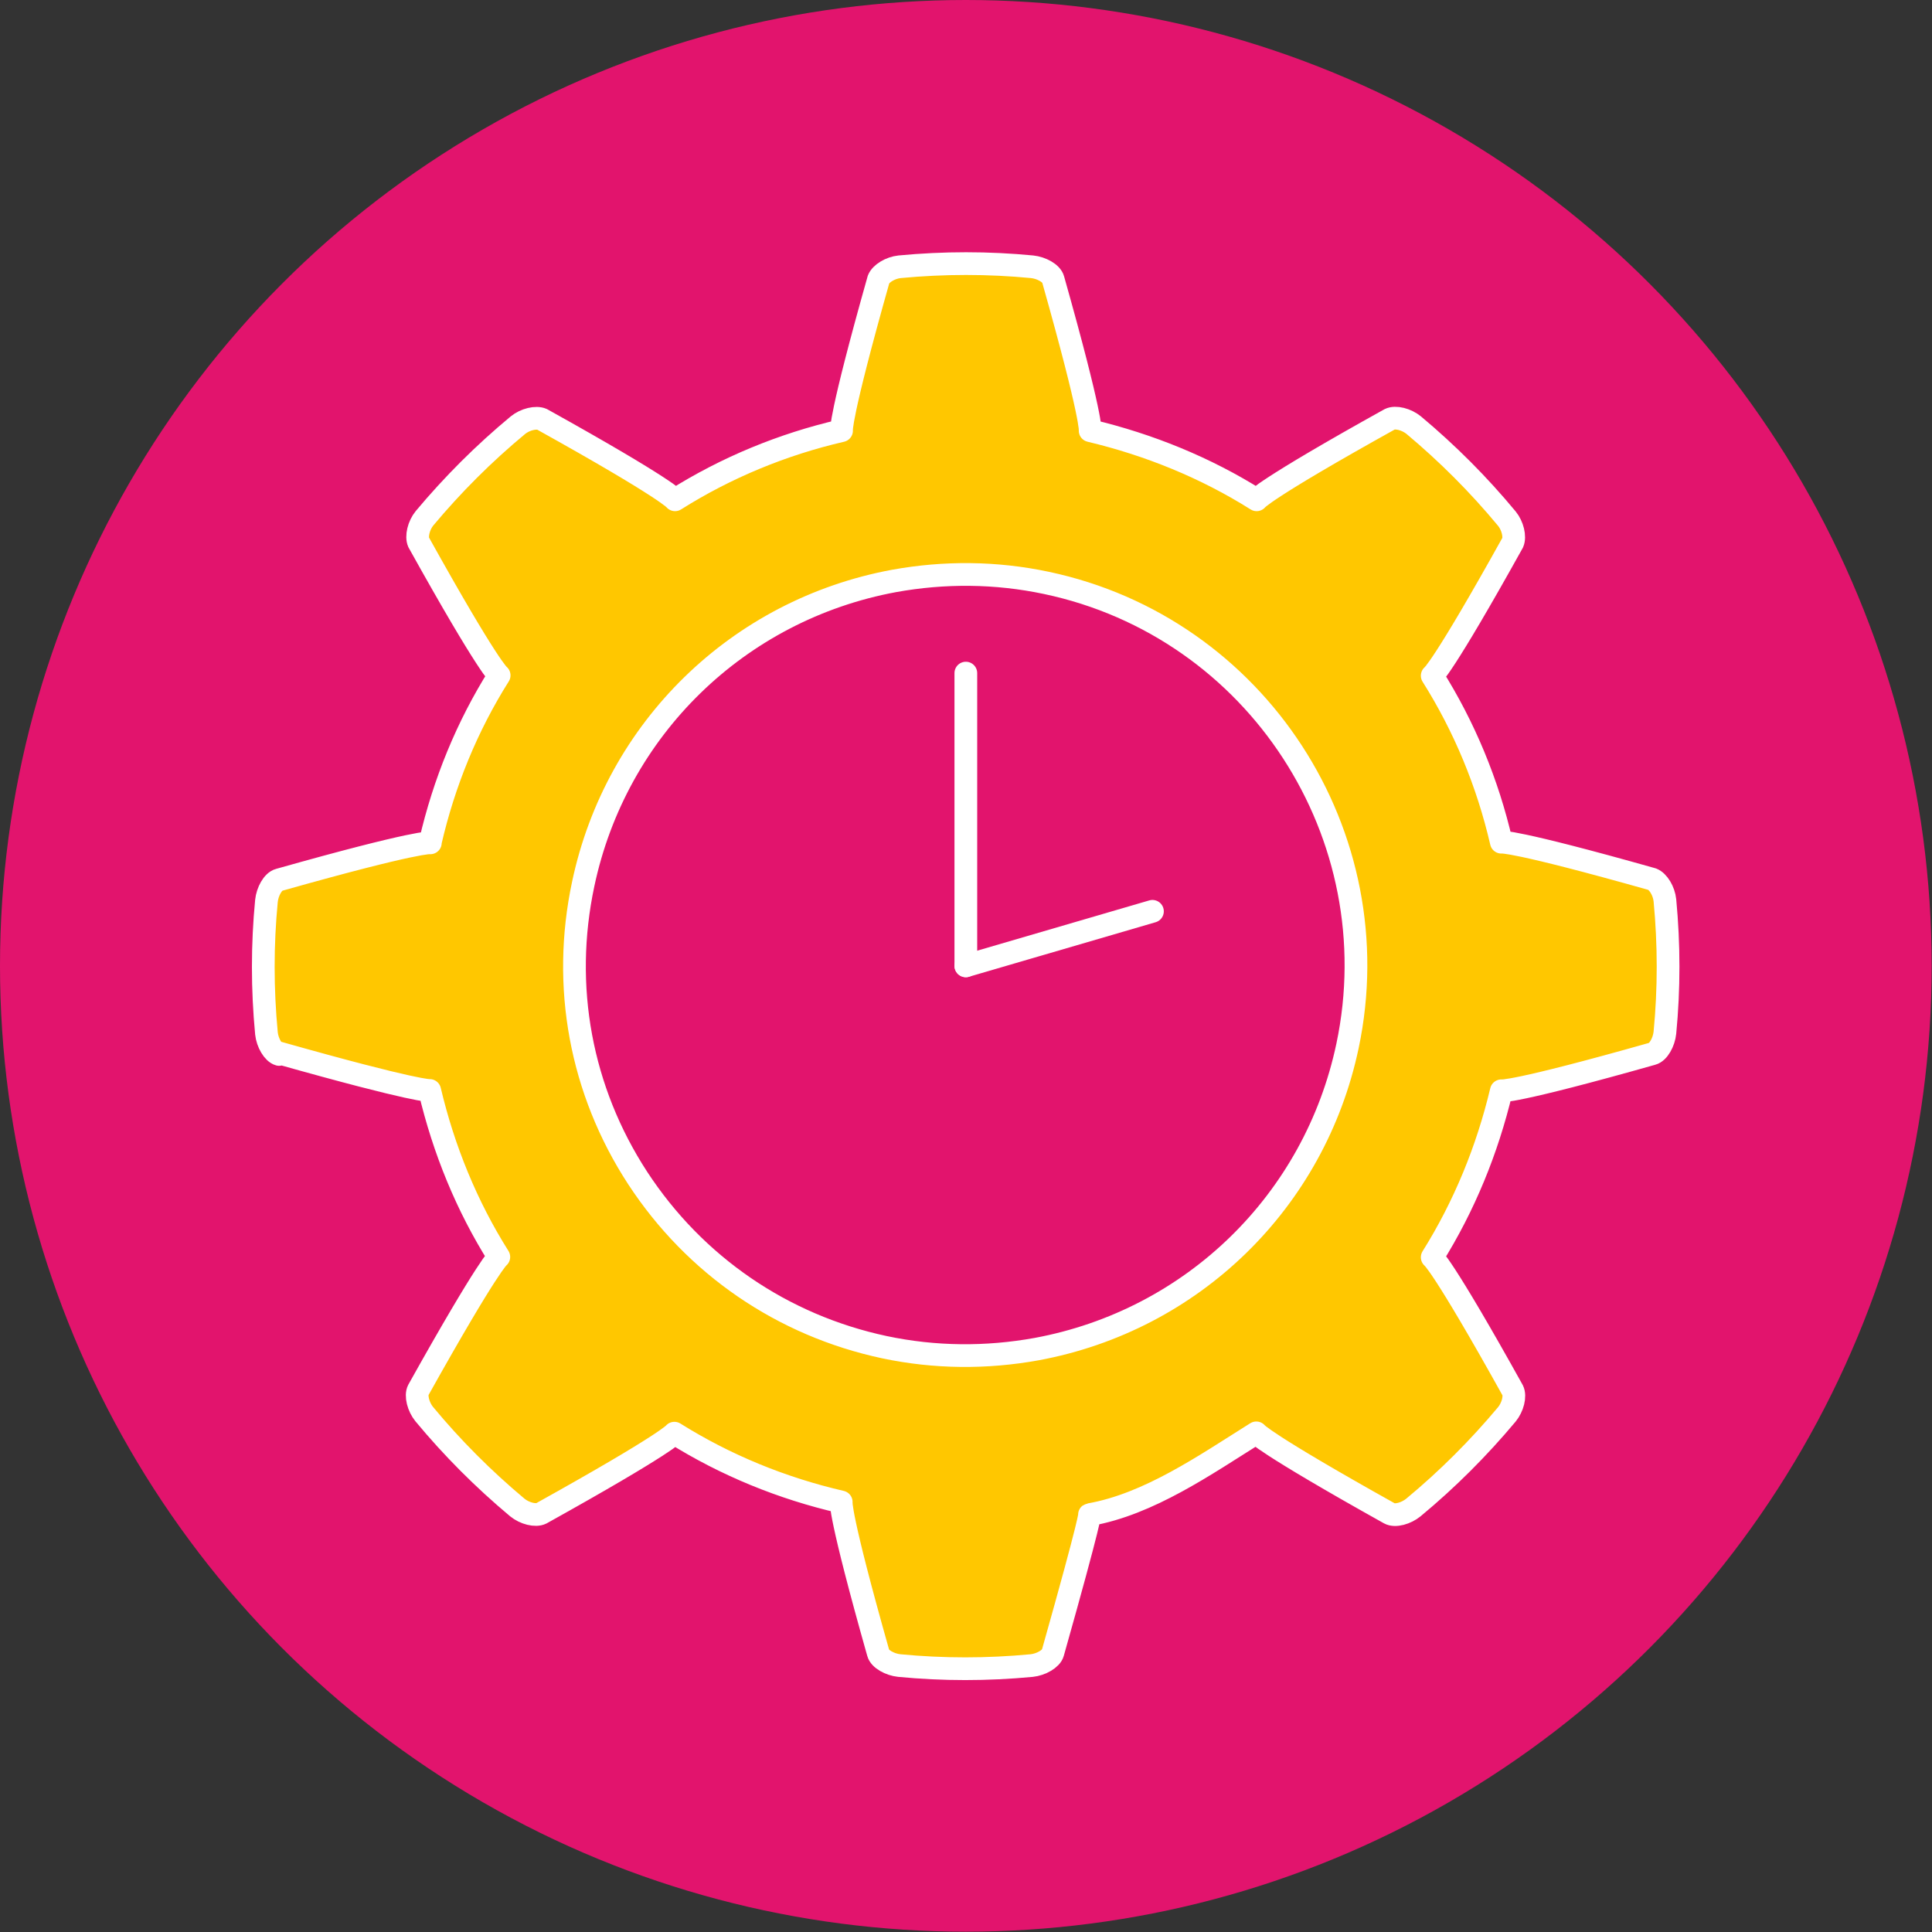
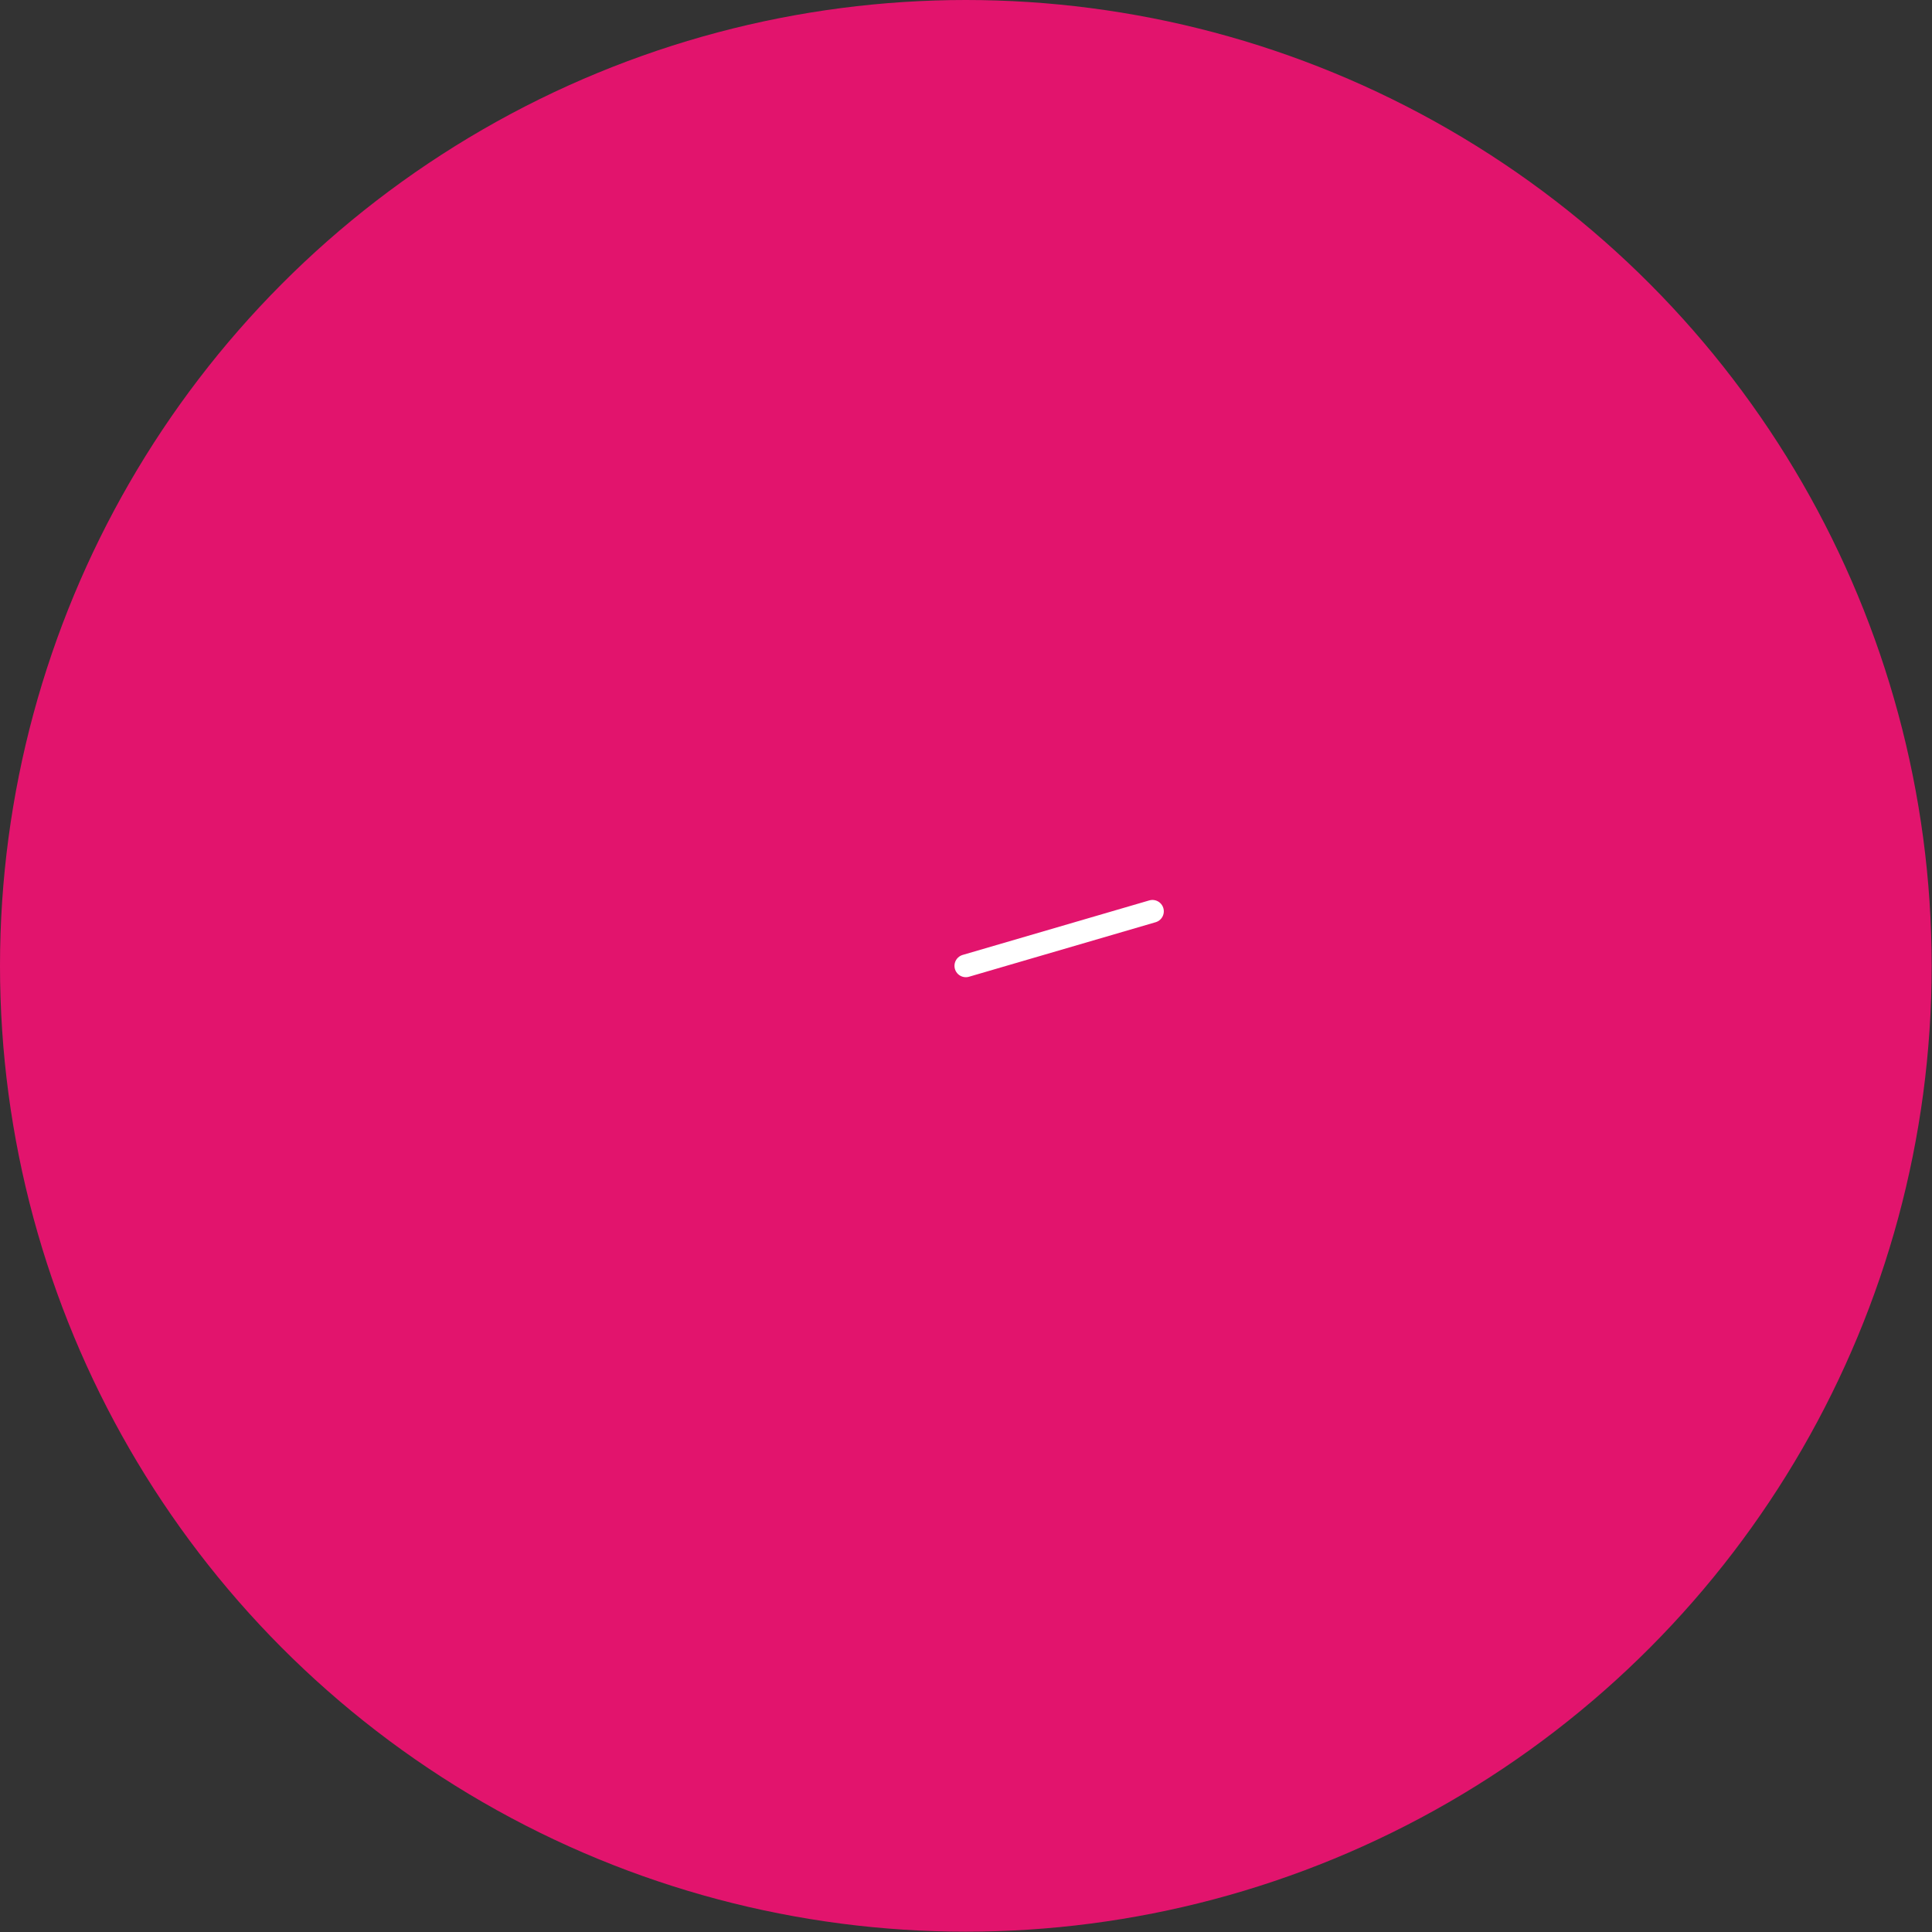
<svg xmlns="http://www.w3.org/2000/svg" id="Layer_1" version="1.1" viewBox="0 0 595.3 595.3">
  <rect x="0" y="0" width="595.3" height="595.3" fill="#333333" stroke="none" />
  <defs>
    <style> .st0 { fill: #ffc700; } .st0, .st1, .st2 { stroke: #fff; stroke-linecap: round; stroke-linejoin: round; stroke-width: 7px; } .st1 { fill: none; } .st3, .st2 { fill: #e2146d; } </style>
  </defs>
  <circle class="st3" cx="297.6" cy="297.6" r="297.6" />
-   <path class="st0" d="M85.8,324.4c43.2,12.2,46.6,11.6,46.6,11.6,4.3,18.2,11.4,35.6,21.3,51.3,0,0-2.9,1.8-24.8,41-.9,1.7,0,5.2,1.8,7.4,8.7,10.5,18.3,20.1,28.7,28.8,2.2,1.8,5.6,2.7,7.4,1.8,39.2-21.8,41-24.7,41-24.7,15.8,9.9,33.2,17,51.4,21.2,0,0-.8,3.4,11.4,46.5.5,1.9,3.6,3.6,6.5,3.9,13.5,1.3,27.1,1.3,40.8,0,2.9-.3,6-2.1,6.5-3.9,12.2-43.2,11.3-42.6,11.3-42.6,18.3-3.2,35.6-15.3,51.4-25.2,0,0,1.8,2.9,41,24.8,1.8,1,5.2,0,7.4-1.8,10.5-8.7,20.1-18.3,28.8-28.7,1.8-2.2,2.7-5.6,1.8-7.4-21.8-39.2-24.8-41-24.8-41,9.9-15.8,17-33.2,21.3-51.3,0,0,3.4.8,46.5-11.4,1.9-.5,3.6-3.6,3.9-6.5,1.3-13.5,1.3-27.1,0-40.8-.3-2.9-2.1-5.8-3.9-6.5-43.2-12.2-46.5-11.4-46.5-11.4-4.2-18.2-11.4-35.6-21.3-51.3,0,0,3-1.8,24.8-41,.8-1.8,0-5.2-1.8-7.4-8.7-10.5-18.3-20.1-28.7-28.8-2.2-1.8-5.6-2.7-7.4-1.8-39.2,21.8-41,24.8-41,24.8-15.7-9.9-33.2-17-51.3-21.3,0,0,.8-3.4-11.4-46.6-.5-1.9-3.6-3.6-6.5-3.9-13.5-1.3-27.1-1.3-40.8,0-2.9.3-5.8,2.1-6.5,3.9-12.2,43.2-11.4,46.6-11.4,46.6-18.2,4.2-35.6,11.4-51.3,21.3,0,0-1.8-3-41-24.8-1.8-.8-5.2,0-7.4,1.8-10.5,8.7-20.1,18.3-28.8,28.7-1.8,2.2-2.6,5.6-1.8,7.4,21.8,39.2,24.8,41,24.8,41-9.9,15.7-17,33.1-21.2,51.3v.3s-3.4-.8-46.6,11.4c-1.9.5-3.6,3.6-3.9,6.5-1.3,13.5-1.3,27.1,0,40.8.3,2.9,2.1,6,3.9,6.5l-.3-.4Z" />
-   <path class="st2" d="M319.4,415.7c-15.5,2.8-31.3,2.7-46.9-.6-31.4-6.7-58.4-25.2-76-52.1-17.6-27-23.5-59.1-16.8-90.6,10.1-47.8,47.7-84.5,95.8-93.4,15.5-2.8,31.3-2.7,46.9.6,64.9,13.7,106.5,77.8,92.8,142.7-10.1,47.8-47.7,84.5-95.8,93.4Z" />
-   <path class="st1" d="M297.6,297.6v-90.2,90.2Z" />
  <line class="st1" x1="355.1" y1="280.8" x2="297.6" y2="297.6" />
</svg>